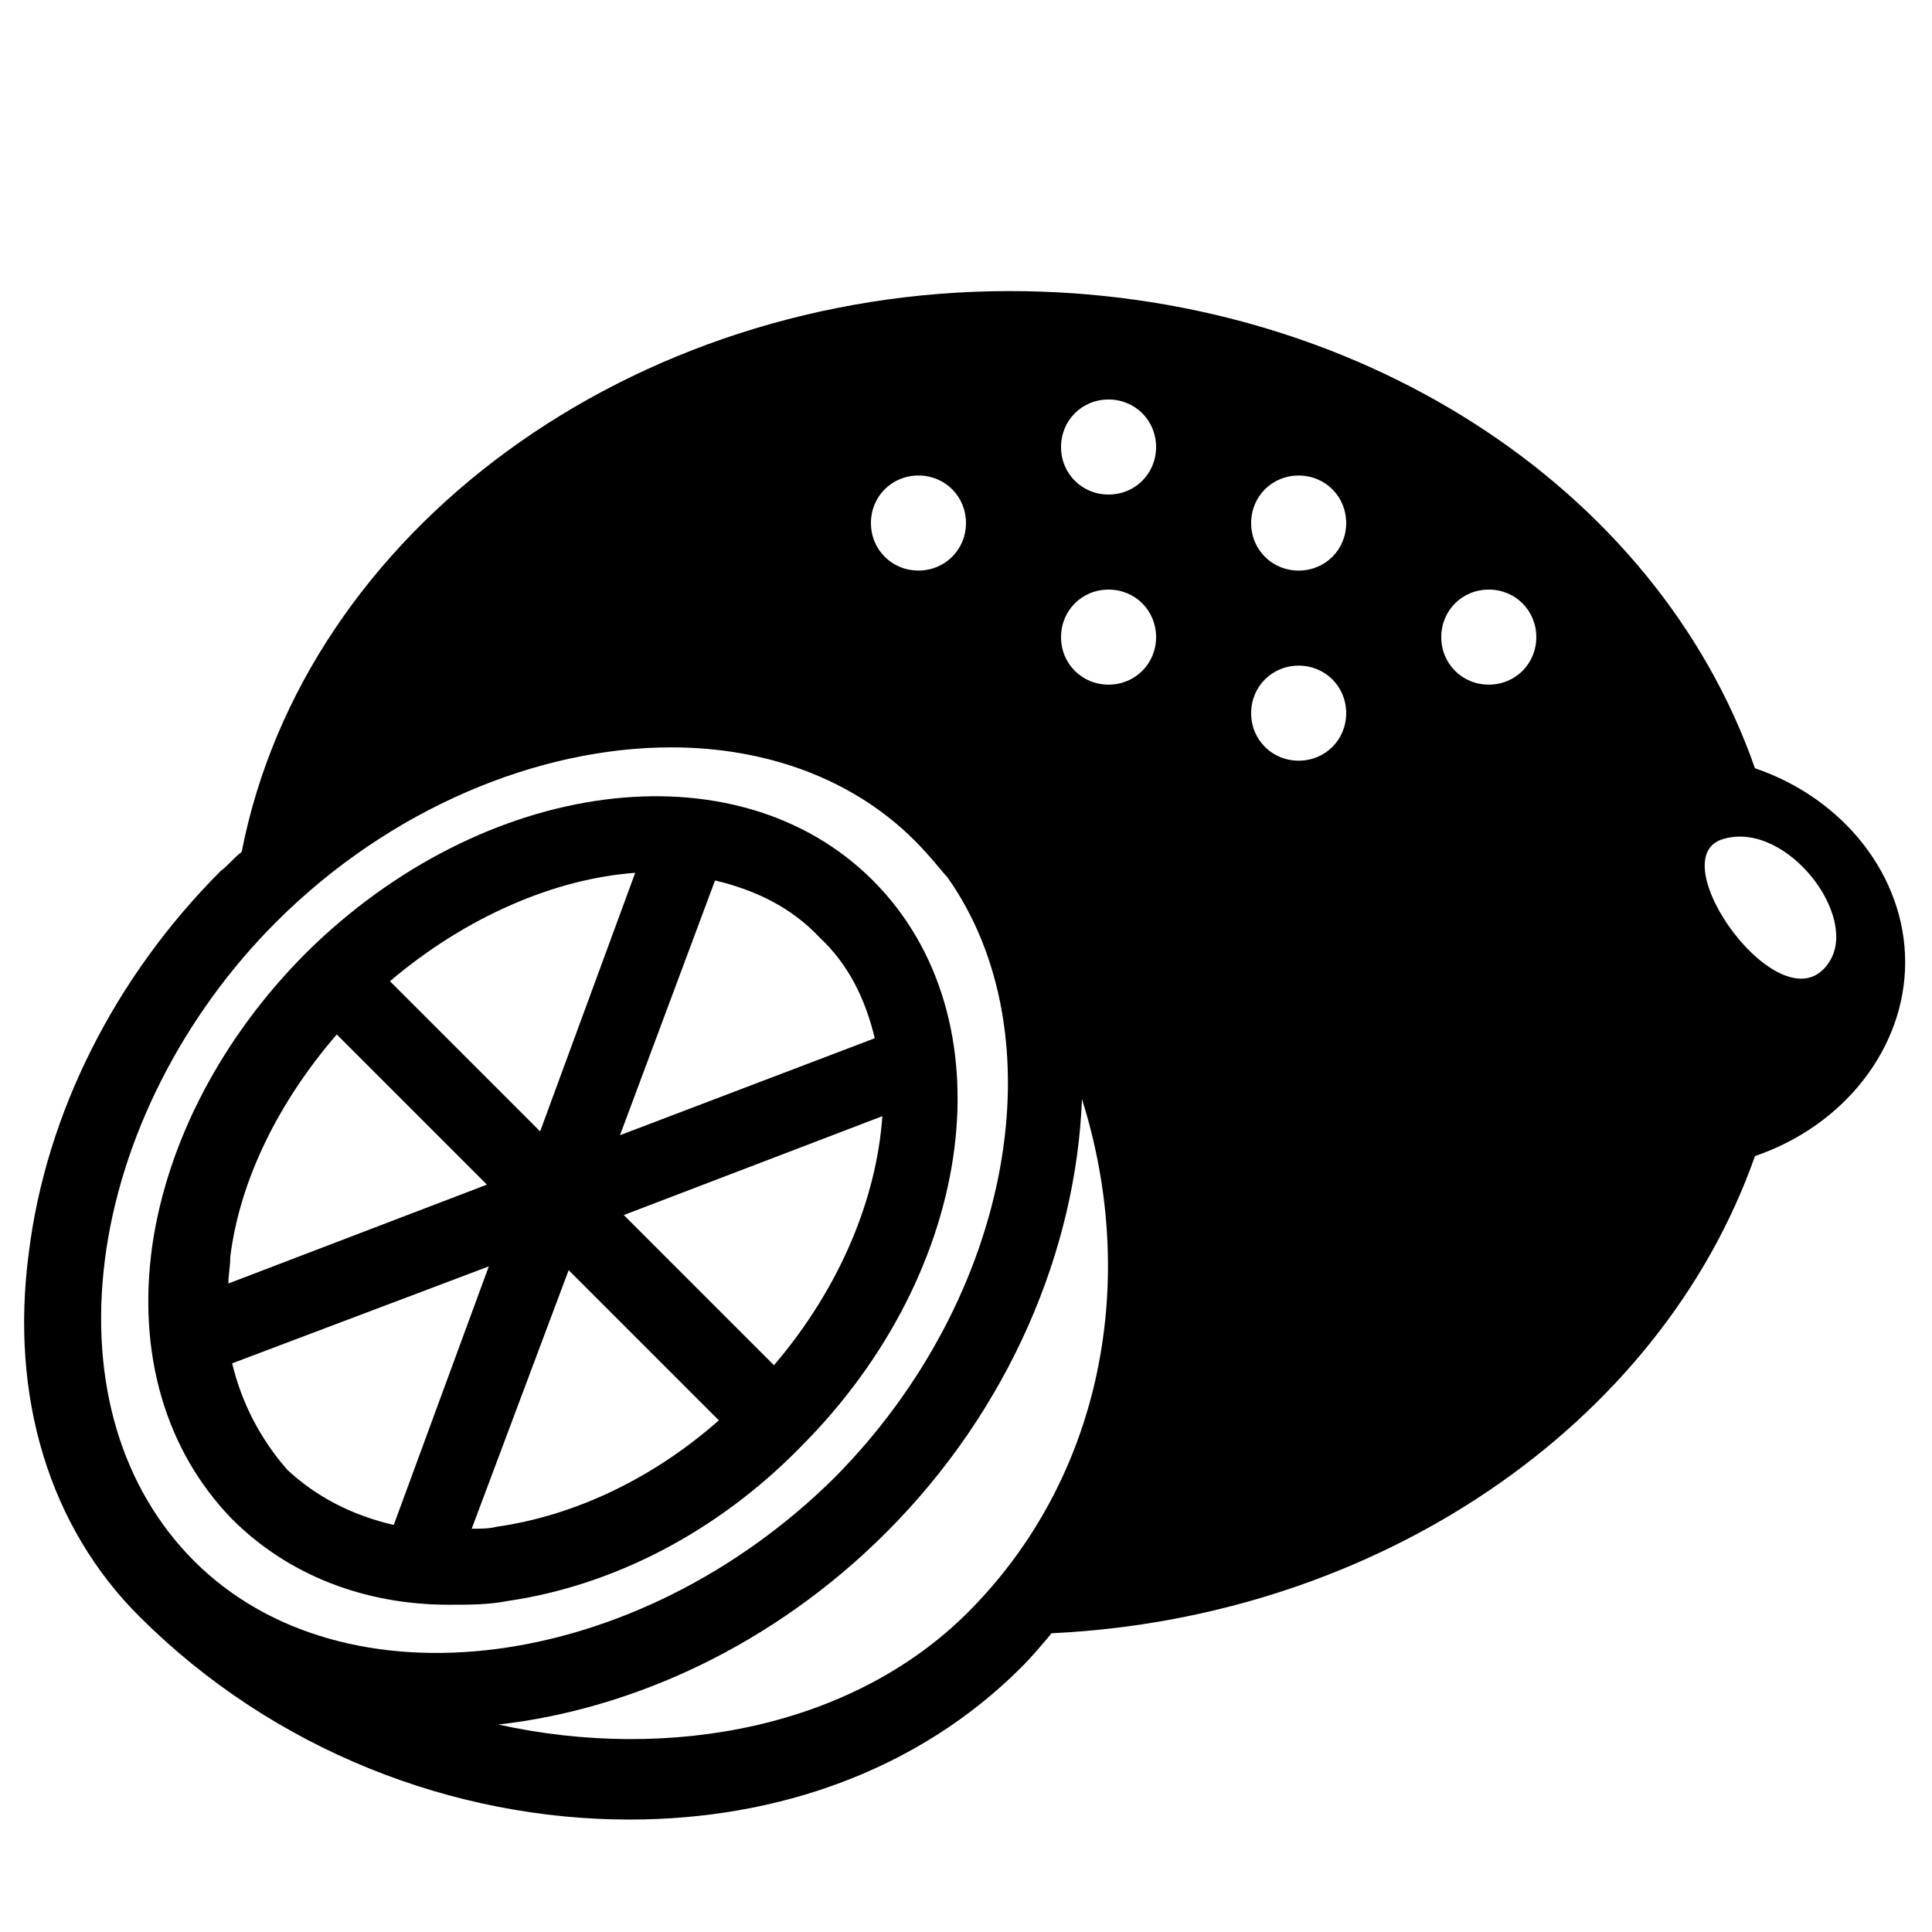
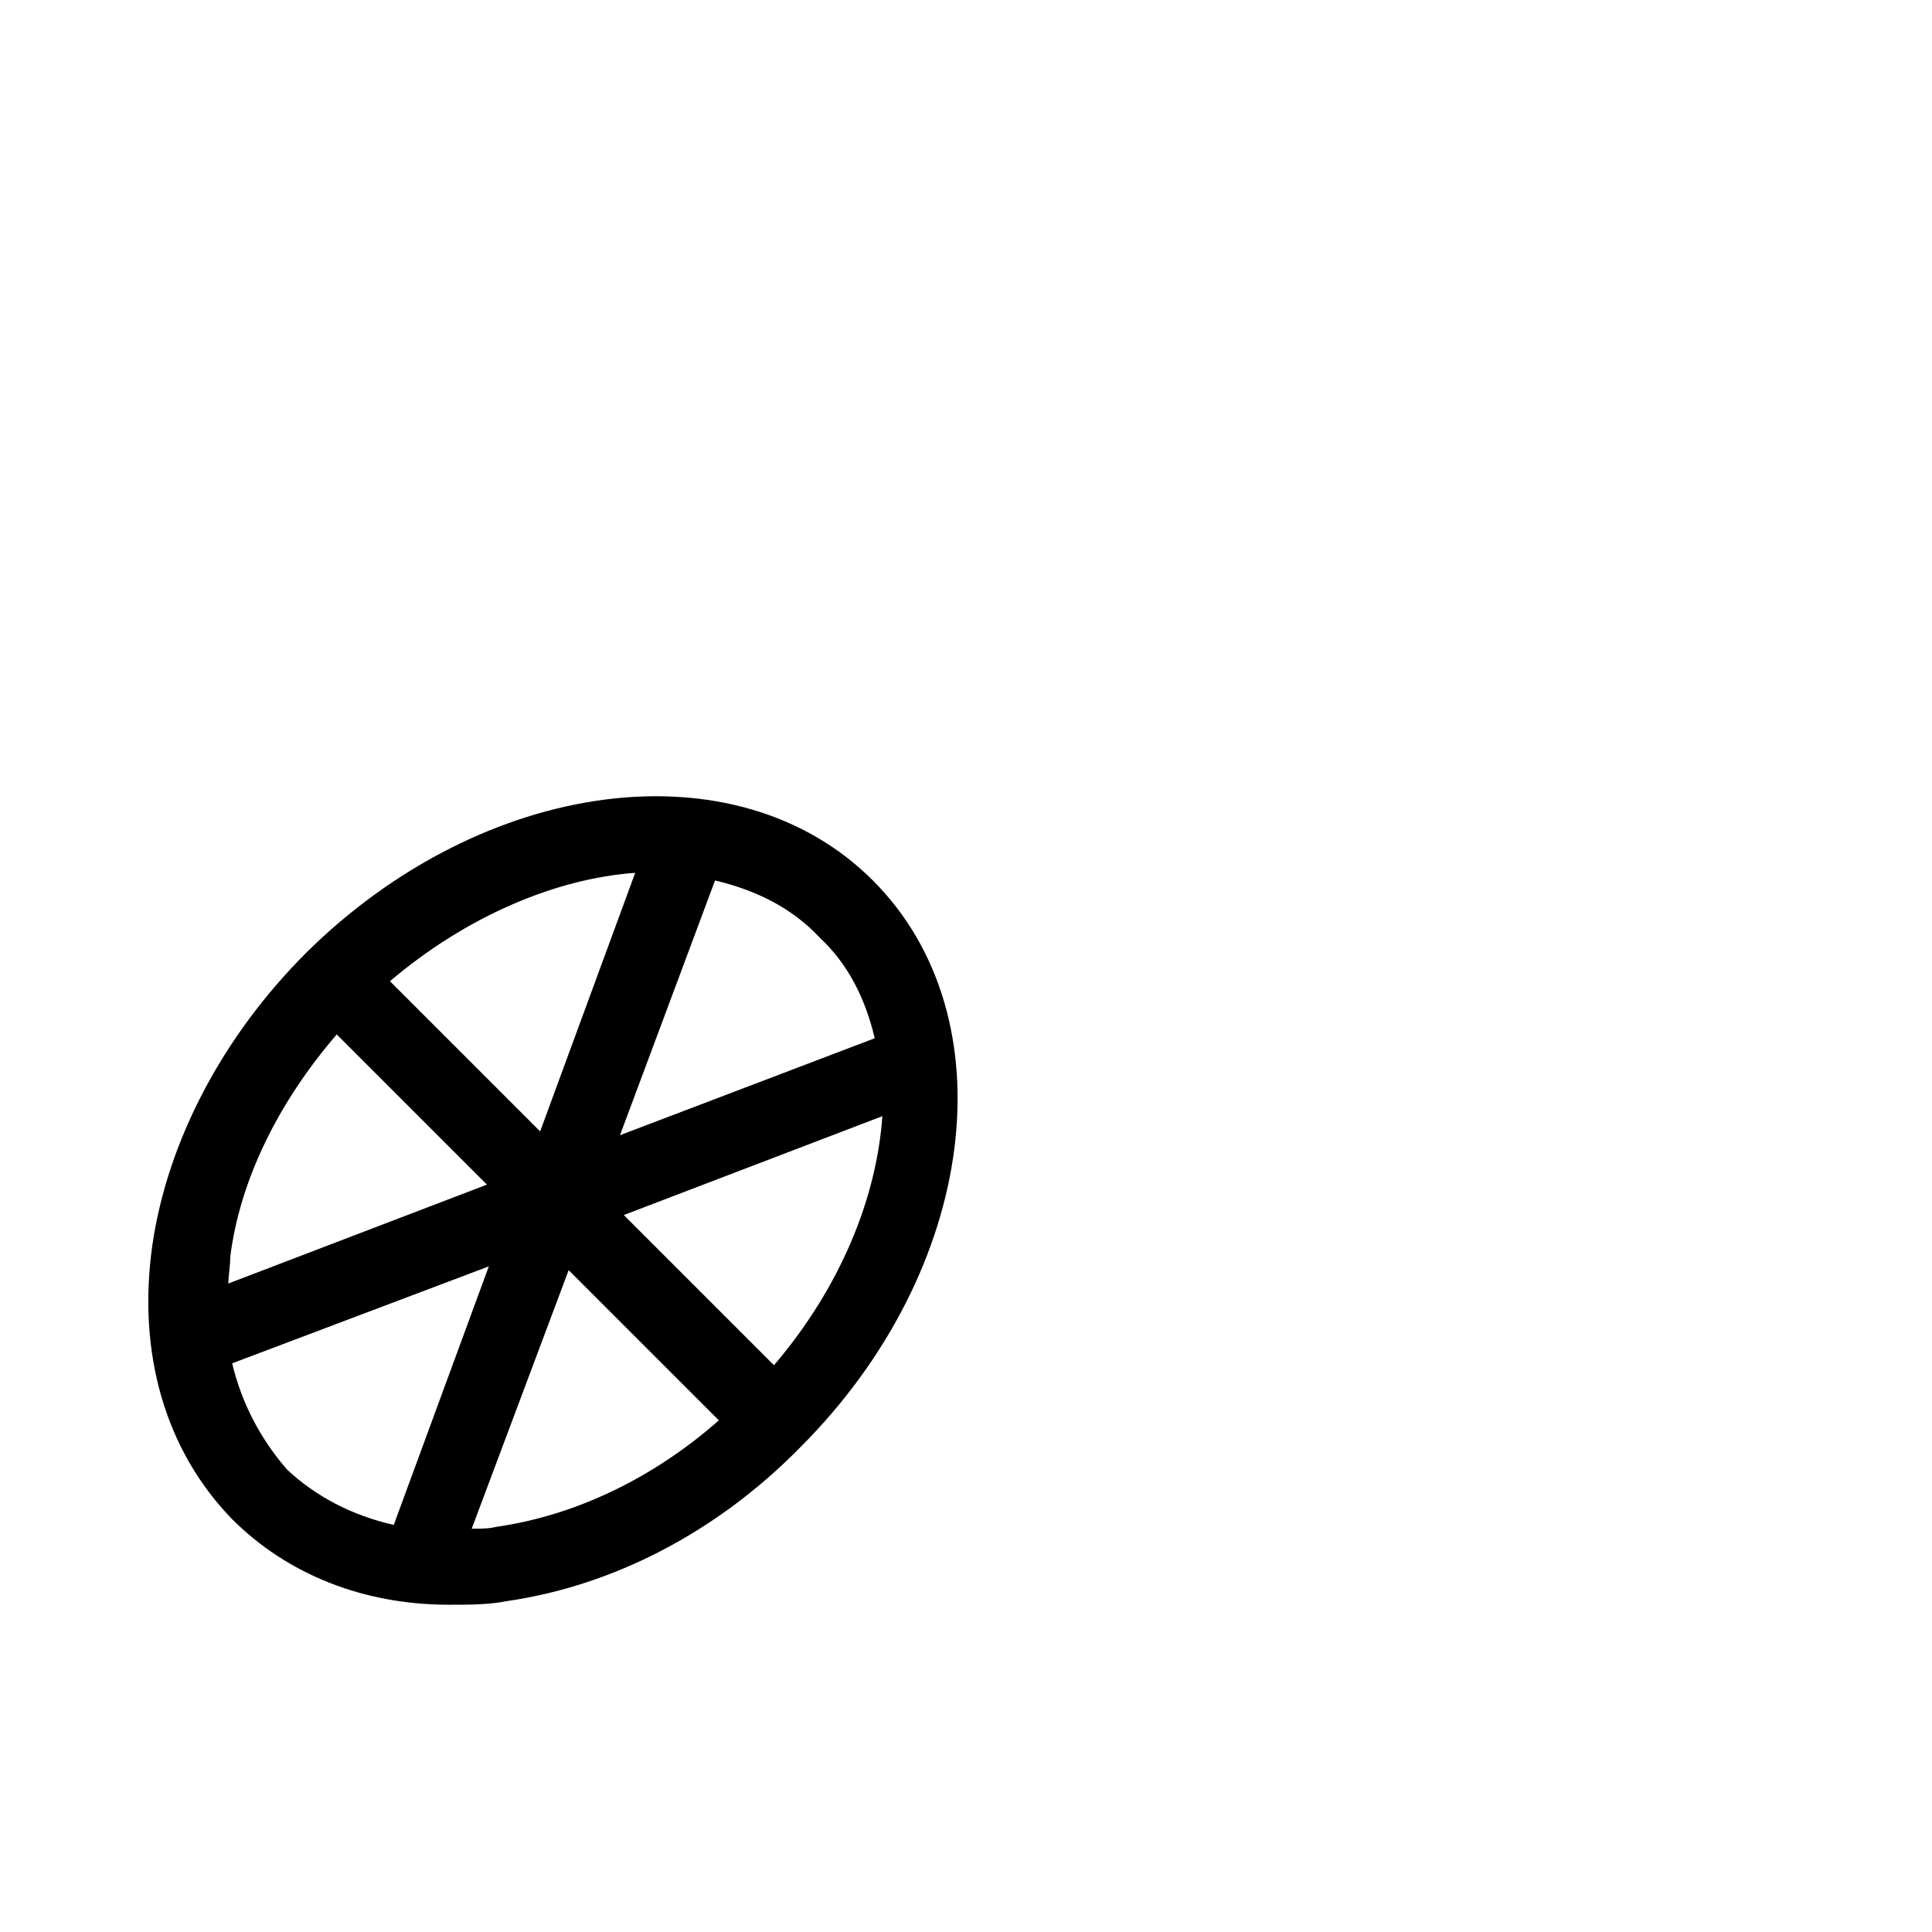
<svg xmlns="http://www.w3.org/2000/svg" fill="#000000" width="800px" height="800px" version="1.1" viewBox="144 144 512 512">
  <g>
    <path d="m278.58 568.27c27.711-4.031 55.418-18.137 77.586-40.809 46.855-46.855 55.418-113.86 19.145-150.14-36.273-36.273-103.28-27.207-150.14 19.145-22.168 22.168-36.777 49.879-40.809 77.586-4.031 28.719 3.527 54.41 21.16 72.547 14.609 14.609 34.762 22.672 57.434 22.672 5.543 0.004 10.582 0.004 15.621-1.004zm-3.023-19.648c-2.016 0.504-4.031 0.504-6.551 0.504l25.695-68.52 39.801 39.801c-17.129 15.117-37.785 25.191-58.945 28.215zm73.555-42.824-39.801-39.801 68.52-26.199c-1.512 21.668-11.086 45.344-28.719 66zm26.703-86.652-67.512 25.695 25.191-67.512c10.578 2.519 20.152 7.055 27.711 15.113 7.555 7.055 12.09 16.121 14.609 26.703zm-88.672 24.684-39.801-39.801c20.152-17.129 43.832-27.207 64.992-28.719zm-53.906-25.691 39.801 39.801-68.52 26.199c0-2.016 0.504-4.535 0.504-7.055 2.519-20.152 12.598-40.809 28.215-58.945zm-27.711 87.156 68.016-25.695-25.191 68.52c-11.082-2.519-20.656-7.559-28.215-14.609-7.051-8.062-12.09-17.633-14.609-28.215z" />
-     <path d="m609.08 347.6c-26.199-75.066-106.3-126.46-197.49-126.46-100.26 0-186.91 63.48-203.54 148.62-2.016 1.512-3.527 3.527-5.543 5.039-28.215 28.215-46.352 64.488-50.883 101.27-5.039 38.289 5.543 72.547 29.223 96.227 35.77 35.77 83.633 53.906 129.98 53.906 39.297 0 76.578-13.098 103.79-40.305 3.023-3.023 5.543-6.047 8.062-9.07 86.152-4.031 161.22-54.914 186.41-126.46 23.68-8.062 39.801-28.719 39.801-51.387-0.008-22.668-16.129-43.324-39.809-51.387zm-221.68-77.586c7.055 0 12.594 5.543 12.594 12.594 0 7.055-5.543 12.594-12.594 12.594-7.055 0-12.594-5.543-12.594-12.594s5.543-12.594 12.594-12.594zm-191.95 287.68c-19.145-19.145-27.711-47.359-23.68-79.602 4.031-32.242 20.656-64.992 45.344-89.68 30.23-30.23 69.527-46.352 104.79-46.352 24.688 0 47.863 8.062 64.488 24.688 3.023 3.023 5.543 6.047 8.062 9.07l0.504 0.504c29.727 41.816 17.633 111.34-29.727 159.2-52.398 51.891-129.98 61.969-169.79 22.168zm205.05 13.602c-30.23 30.23-78.594 39.801-124.44 29.727 35.77-4.031 73.051-21.16 102.78-50.883 32.746-32.746 50.383-75.066 51.891-114.87 15.113 47.859 5.543 100.25-30.227 136.02zm37.281-245.86c-7.055 0-12.594-5.543-12.594-12.594 0-7.055 5.543-12.594 12.594-12.594 7.055 0 12.594 5.543 12.594 12.594 0 7.055-5.543 12.594-12.594 12.594zm0-50.379c-7.055 0-12.594-5.543-12.594-12.594 0-7.055 5.543-12.594 12.594-12.594 7.055 0 12.594 5.543 12.594 12.594 0 7.051-5.543 12.594-12.594 12.594zm50.379 70.531c-7.055 0-12.594-5.543-12.594-12.594 0-7.055 5.543-12.594 12.594-12.594 7.055 0 12.594 5.543 12.594 12.594 0.004 7.055-5.539 12.594-12.594 12.594zm0-50.379c-7.055 0-12.594-5.543-12.594-12.594 0-7.055 5.543-12.594 12.594-12.594 7.055 0 12.594 5.543 12.594 12.594 0.004 7.051-5.539 12.594-12.594 12.594zm50.383 30.227c-7.055 0-12.594-5.543-12.594-12.594 0-7.055 5.543-12.594 12.594-12.594 7.055 0 12.594 5.543 12.594 12.594 0 7.055-5.543 12.594-12.594 12.594zm90.18 73.559c-12.09 18.641-45.848-28.215-27.711-32.746 16.629-4.535 35.773 20.652 27.711 32.746z" />
  </g>
</svg>